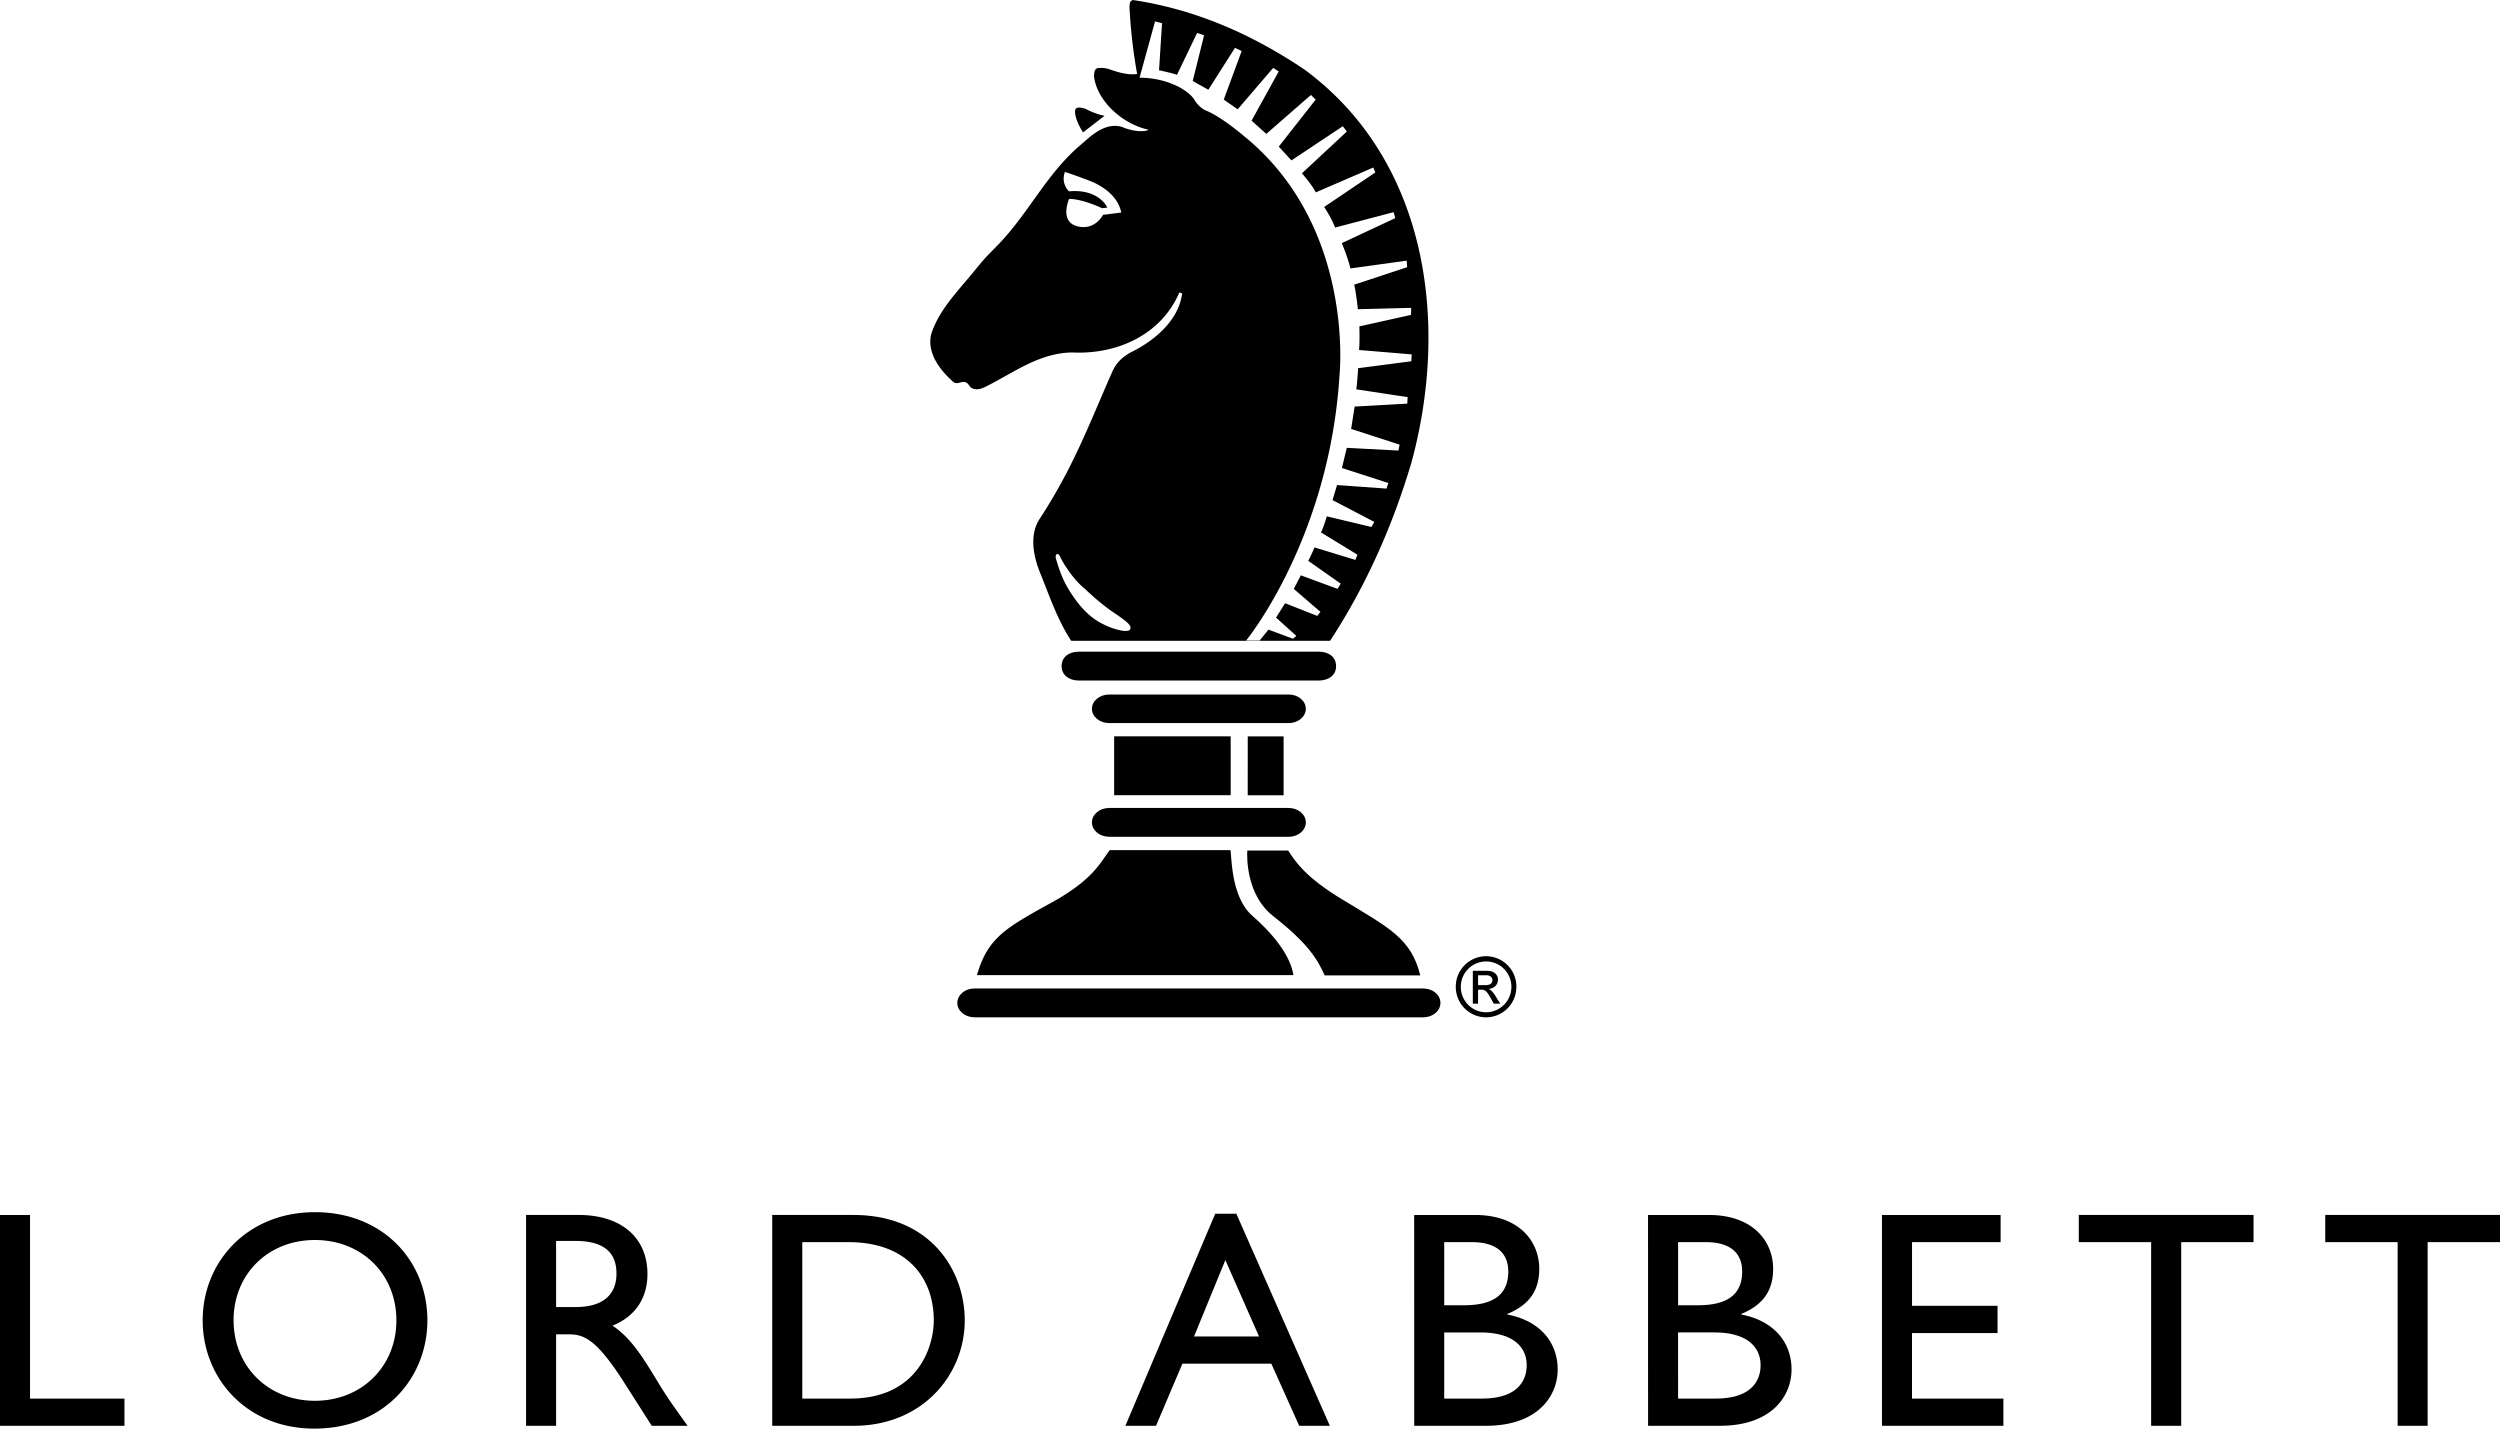
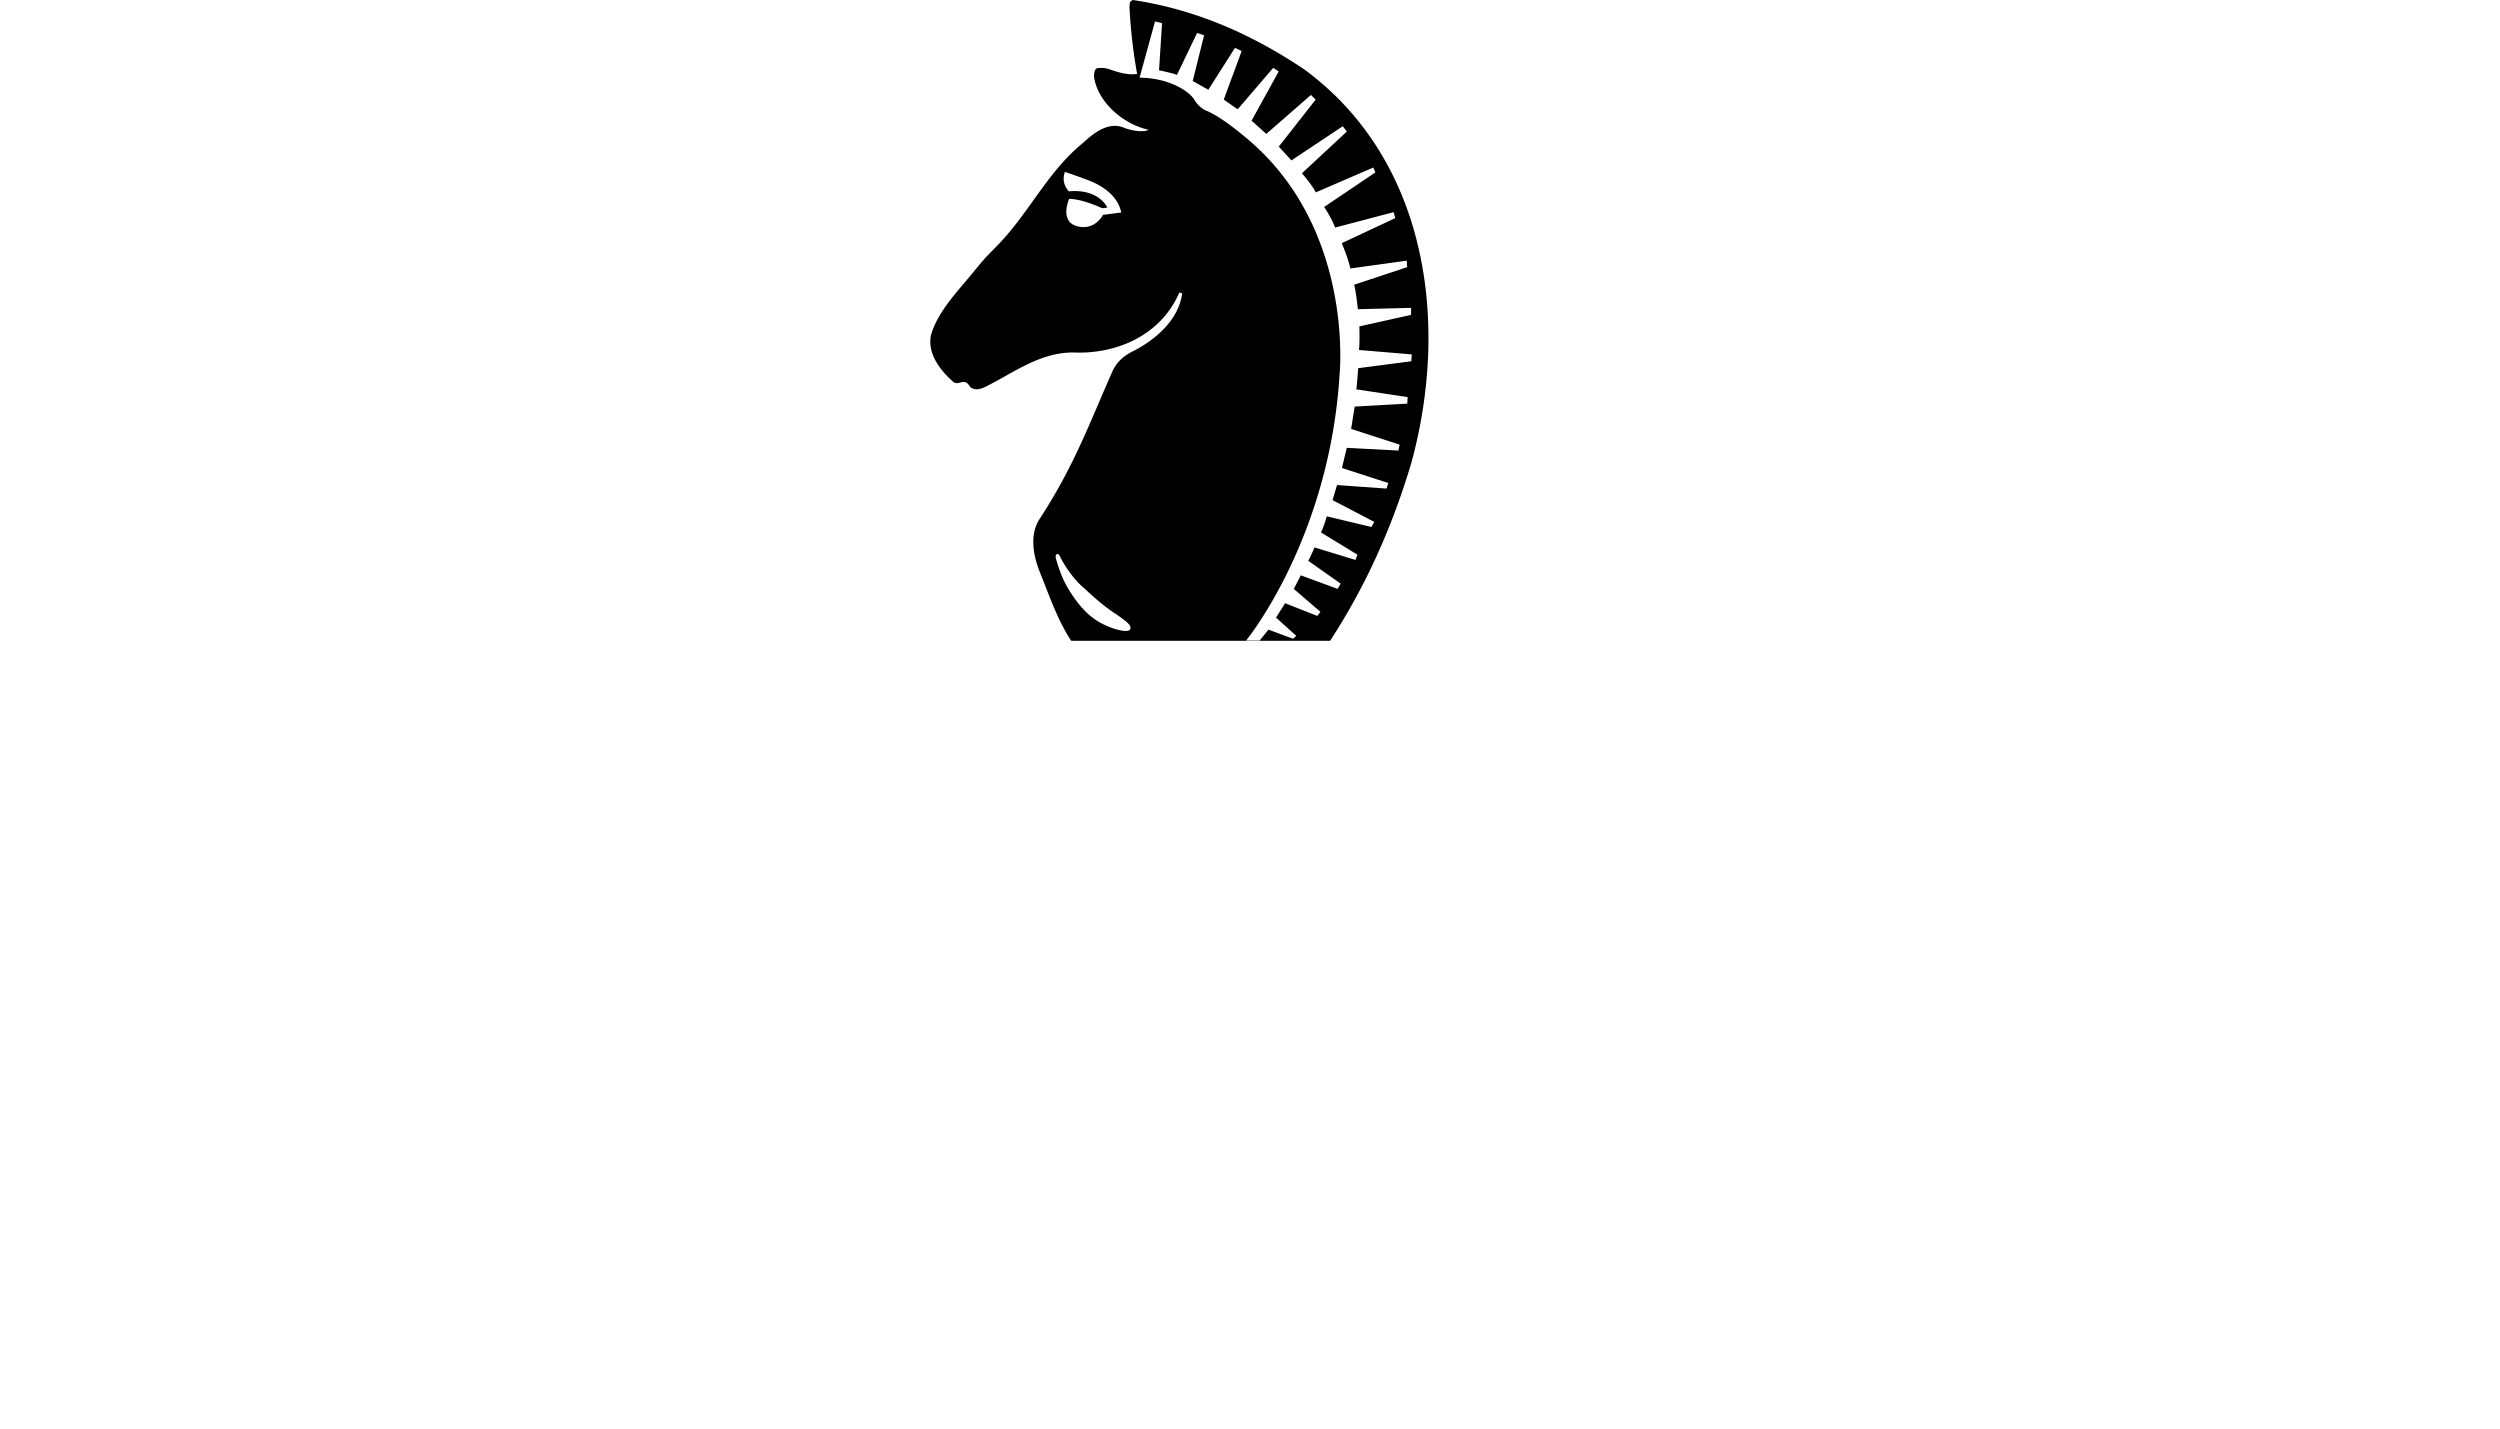
<svg xmlns="http://www.w3.org/2000/svg" width="70" height="40" fill="none" viewBox="0 0 70 40">
-   <path fill="#000" fill-rule="evenodd" d="M.841 39.16h2.644v.762H0V34.02h.841zM6.54 36.97c0-1.297.97-2.25 2.276-2.25 1.313 0 2.283.953 2.283 2.25 0 1.29-.97 2.252-2.283 2.252-1.305 0-2.275-.962-2.275-2.251m-.866 0c0 1.602 1.21 3.03 3.124 3.03 1.983 0 3.168-1.437 3.168-3.03 0-1.643-1.22-3.03-3.15-3.03-1.898 0-3.142 1.394-3.142 3.03M15.571 34.746h.54c.816 0 1.142.338 1.15.892.01.494-.248.96-1.15.96h-.54zm-.841-.727v5.903h.841v-2.561h.352c.429 0 .78.138 1.553 1.35l.773 1.211h1.004c-.403-.563-.549-.761-.798-1.168-.446-.736-.773-1.281-1.305-1.636.627-.251.979-.762.979-1.445 0-1.022-.738-1.654-1.923-1.654zM22.464 34.78h1.296c1.64 0 2.386 1.004 2.386 2.19 0 .727-.438 2.19-2.344 2.19h-1.338zm-.842 5.142h2.283c1.932 0 3.108-1.436 3.108-2.951 0-1.394-.953-2.952-3.116-2.952h-2.275zM34.31 35.282l.943 2.139h-1.82zm.308-1.297h-.592l-2.515 5.937h.858l.738-1.739h2.49l.781 1.74h.858zM40.438 34.78h.772c.773 0 1.022.38 1.022.823 0 .633-.403.944-1.236.944h-.558zm-.84 5.142h2.007c1.468 0 2.01-.848 2.01-1.574 0-.797-.534-1.377-1.409-1.541v-.017c.61-.252.893-.65.893-1.265 0-.745-.54-1.506-1.803-1.506h-1.699zm.84-2.614h1.013c.884 0 1.296.381 1.296.918 0 .442-.267.934-1.254.934h-1.055zM46.987 34.78h.773c.773 0 1.021.38 1.021.823 0 .633-.403.944-1.236.944h-.558zm-.841 5.142h2.009c1.467 0 2.008-.848 2.008-1.574 0-.797-.532-1.377-1.407-1.541v-.017c.609-.252.892-.65.892-1.265 0-.745-.54-1.506-1.803-1.506h-1.7zm.84-2.614H48c.884 0 1.296.381 1.296.918 0 .442-.266.934-1.254.934h-1.055zM56.017 34.78h-2.48v1.783h2.394v.763h-2.395v1.834h2.559v.762h-3.4V34.02h3.322zM63.099 34.78h-2.025v5.142h-.842V34.78h-2.026v-.761h4.893zM70 34.78h-2.026v5.142h-.84V34.78h-2.027v-.761H70zM41.386 27.584v-.276h.237c.097 0 .164.053.164.138 0 .094-.076.138-.189.138zm-.147.518h.147v-.39h.088c.112 0 .157.04.271.246l.08.144h.18l-.11-.179c-.076-.123-.134-.202-.212-.23v-.004c.154-.009.26-.116.26-.265 0-.1-.076-.241-.301-.241h-.403zm1.08-.473a.713.713 0 0 1-.71.715.71.71 0 0 1-.706-.715.707.707 0 1 1 1.416 0m.14 0a.85.85 0 0 0-.85-.855.85.85 0 0 0-.847.855.85.85 0 0 0 .848.856.85.85 0 0 0 .848-.856M36.216 27.303c-.082-.491-.455-1.047-1.152-1.663-.577-.51-.573-1.556-.61-1.836h-3.38c-.27.354-.453.792-1.515 1.404-1.378.764-1.892 1.017-2.204 2.095z" clip-rule="evenodd" />
-   <path fill="#000" fill-rule="evenodd" d="M35.643 25.646c.963.755 1.236 1.191 1.448 1.665h2.677c-.255-1.029-.855-1.323-2.188-2.128-1.017-.616-1.301-1.044-1.512-1.368h-1.143c-.015.212-.02 1.249.718 1.83M34.937 20.62h1.004v1.647h-1.005zM31.196 20.618h3.263v1.648h-3.263zM37.41 18.65c0-.26-.212-.402-.478-.403h-6.728c-.264.001-.479.142-.479.403 0 .26.215.403.48.405h6.727c.265-.002.479-.145.479-.405M36.082 19.446h-5.028c-.265.002-.48.18-.48.4s.215.4.48.4h5.028c.266 0 .481-.179.481-.4s-.215-.4-.48-.4M36.082 22.623h-5.028c-.265.002-.48.181-.48.403s.215.402.48.404h5.028c.266 0 .481-.18.481-.404 0-.222-.215-.403-.48-.403M40.332 28.08c0-.221-.212-.401-.477-.402l-12.572-.001c-.265 0-.478.182-.478.404s.213.402.478.404h12.572c.265-.002.477-.182.477-.404M30.326 3.706l.601-.464s-.24-.038-.53-.194c0 0-.245-.095-.287.019-.042.113.056.402.216.64" clip-rule="evenodd" />
  <path fill="#000" fill-rule="evenodd" d="M36.529 1.95C35.064.964 33.483.264 31.72 0c-.09.042-.083.07-.095.199q.05.96.215 1.872c-.25.036-.512-.04-.75-.122a.7.7 0 0 0-.312-.045c-.145-.005-.142.143-.145.245.1.725.845 1.34 1.52 1.481-.048.056-.34.072-.659-.045-.539-.244-1.039.315-1.223.46-.967.816-1.45 1.9-2.317 2.8-.122.127-.22.222-.35.36-.126.14-.242.282-.35.415-.46.56-.988 1.093-1.187 1.762a.94.94 0 0 0 .027.476c.09.307.336.606.602.839.15.116.3-.145.458.122 0 0 .112.162.408.026.796-.387 1.515-.965 2.466-.976 1.255.061 2.487-.498 2.994-1.68l.078.026c-.092.733-.738 1.301-1.402 1.633-.438.22-.528.523-.55.55-.686 1.558-1.09 2.675-2.035 4.127-.293.437-.182 1.035 0 1.488.264.65.487 1.327.88 1.929h7.25c1.014-1.552 1.76-3.244 2.28-5.001 1.072-3.954.428-8.468-2.995-10.992m-5.644 4.067s-.226.454-.728.317c-.502-.138-.22-.763-.22-.763s.304-.023.924.26l.145-.018s-.224-.53-1.074-.455c0 0-.235-.208-.113-.544 0 0 .676.227.869.327.192.099.614.345.708.81zm.756 11.61c-.066.104-.46-.01-.691-.12-.23-.108-.516-.273-.854-.742-.338-.47-.423-.777-.535-1.142 0 0-.01-.09.028-.104.037-.014.066 0 .099.076s.314.597.699.9c0 0 .39.383.784.648.395.266.535.38.47.483m7.877-7.51-1.488.194s-.033.469-.052.592l1.437.218-.01.182-1.474.083-.098.625 1.357.44-.033.166-1.446-.076-.136.564 1.3.421-.052.156-1.385-.099-.126.421 1.169.611-.08.142-1.249-.298s-.098.331-.164.45l1.023.625-.06.145-1.142-.349s-.145.327-.178.374l.91.64-.088.146-1.029-.379-.197.38.747.643-.09.113-.9-.355-.254.403.568.511-.095.08-.685-.255-.244.303h-.38s2.333-2.845 2.615-7.448c0 0 .432-4.147-2.667-6.666 0 0-.656-.563-1.083-.726 0 0-.181-.074-.316-.3s-.686-.608-1.534-.618L32.341.6l.196.048-.084 1.32s.413.086.502.128l.564-1.174.196.066-.319 1.279.437.246.747-1.174.187.09-.502 1.359.39.273.994-1.16.155.1-.76 1.378.413.37 1.249-1.09.133.13-1.033 1.316.355.386 1.437-.956.114.148-1.258 1.17s.28.316.388.534l1.61-.696.057.138-1.432.966s.211.316.305.577l1.639-.431.047.166-1.497.701s.192.463.239.709l1.577-.218.014.182-1.484.491s.043.137.104.686l1.492-.038-.004.197-1.446.322s.014.457-.01.661l1.475.123z" clip-rule="evenodd" />
</svg>